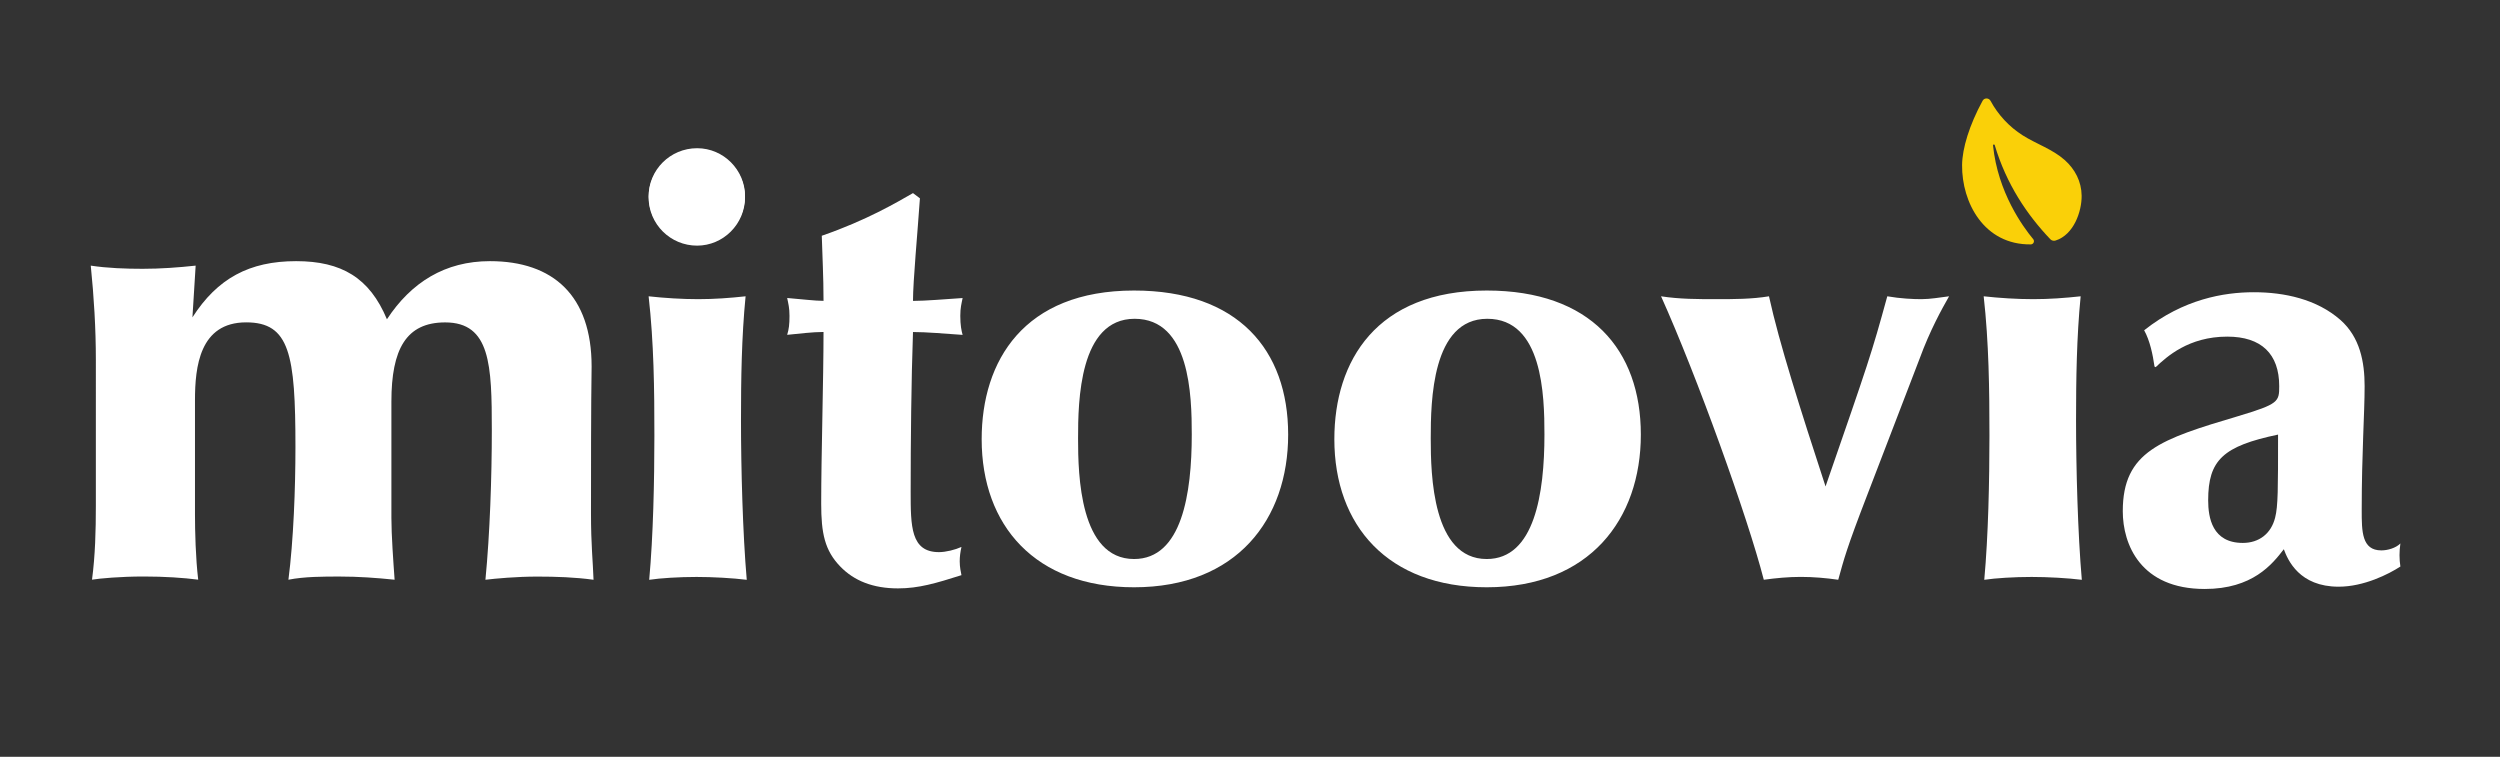
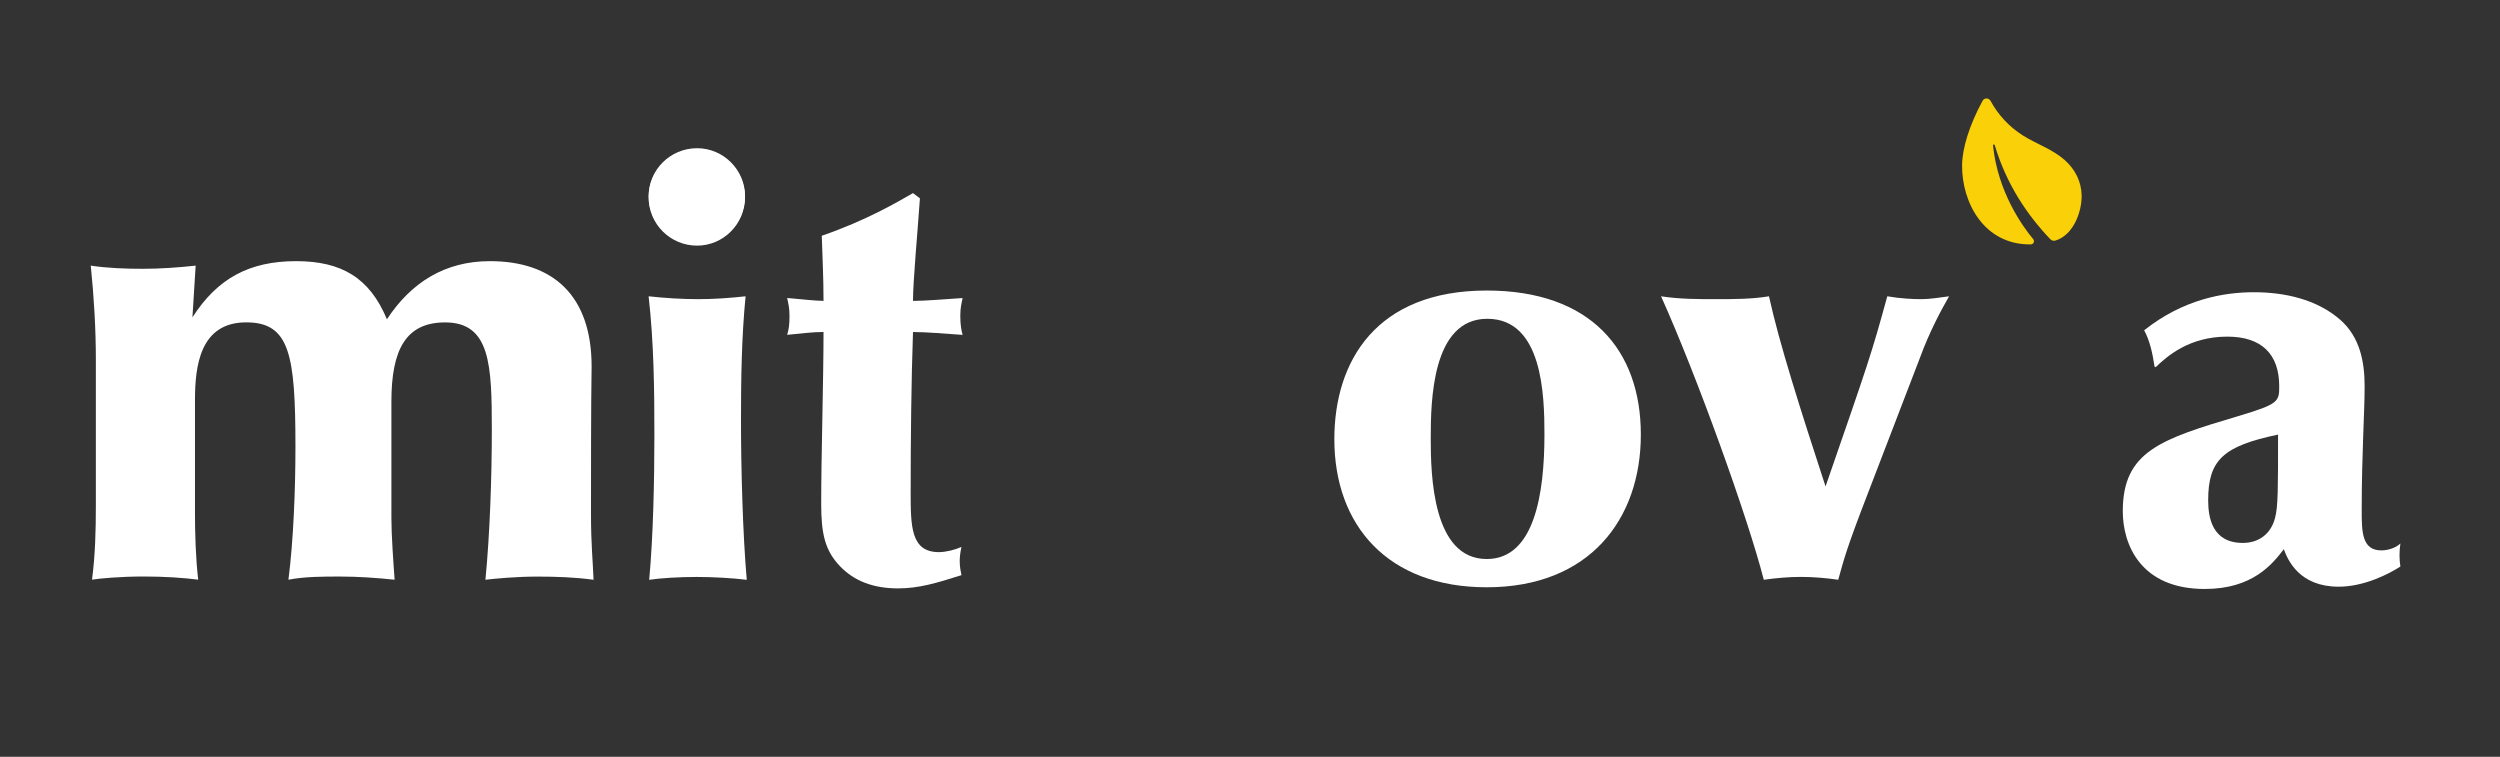
<svg xmlns="http://www.w3.org/2000/svg" version="1.1" id="Layer_1" x="0px" y="0px" viewBox="0 0 559.15 169.26" style="enable-background:new 0 0 559.15 169.26;" xml:space="preserve">
  <rect x="0" y="0" width="559.15" height="169.26" fill="#333333" stroke="none" />
  <style type="text/css">
	.st0{fill:#FFFFFF;}
	.st1{fill:none;stroke:#FFFFFF;stroke-width:0.5;stroke-miterlimit:10;}
	.st2{fill-rule:evenodd;clip-rule:evenodd;fill:#DF1F26;}
	.st3{fill:#DF1F26;}
	.st4{fill-rule:evenodd;clip-rule:evenodd;fill:#FFFFFF;}
	.st5{fill:#007A31;}
	.st6{fill:#C32127;}
	.st7{fill-rule:evenodd;clip-rule:evenodd;fill:#C32127;}
	.st8{clip-path:url(#SVGID_00000029756340093507452460000008365145450782835894_);fill:#C01B17;}
	.st9{clip-path:url(#SVGID_00000029756340093507452460000008365145450782835894_);fill:#C64646;}
	.st10{fill:#C64646;}
	.st11{fill:none;}
	.st12{fill:#FAD008;}
	.st13{fill:#2FC966;}
	.st14{opacity:0.07;fill:url(#);}
</style>
  <g>
    <g>
      <path class="st0" d="M155.92,54.66c5.81,0,10.71-4.77,10.71-10.82c0-5.8-4.78-10.69-10.71-10.69c-6.07,0-10.84,4.9-10.84,10.69    C145.08,49.9,149.99,54.66,155.92,54.66z" />
      <path class="st12" d="M454.21,54.66c0.6-0.01,0.92-0.71,0.54-1.17c-2.28-2.74-7.92-10.45-8.99-20.96    c-0.02-0.24,0.32-0.31,0.38-0.08c2.61,8.75,7.25,15.62,12.44,21.06c0.3,0.31,0.75,0.42,1.16,0.29c4.09-1.28,5.87-6.52,5.84-10    c-0.03-3.23-1.51-5.99-3.8-8.02c-2.72-2.41-6.3-3.56-9.37-5.5c-3.01-1.9-5.52-4.6-7.21-7.73c-0.38-0.7-1.4-0.71-1.78,0    c-2.95,5.43-4.54,10.61-4.58,14.37C438.76,45.3,443.76,54.8,454.21,54.66z" />
    </g>
    <g>
      <path class="st0" d="M43.04,70.98c5.58-8.71,12.73-12.57,23.18-12.57c10.16,0,16.45,3.71,20.32,13c5.44-8.28,13.02-13,23.03-13    c14.16,0,22.75,7.71,22.75,23.56c-0.14,8.71-0.14,23.56-0.14,32.85c0,7.14,0.43,10.71,0.57,14.85c-4.15-0.57-8.44-0.71-12.59-0.71    c-4.58,0-9.3,0.43-11.59,0.71c1-10.28,1.43-22.99,1.43-33.42c0-14.57-0.29-24.14-10.44-24.14c-8.73,0-12.02,6-12.02,17.71v25.99    c0,3.86,0.43,9.85,0.72,13.85c-4.15-0.43-8.15-0.71-12.3-0.71c-3.58,0-7.87,0-11.45,0.71c1.14-8.85,1.57-20.42,1.57-29.71    c0-20.71-1.29-27.85-11.02-27.85c-10.44,0-11.45,10-11.45,17.42v25.56c0,3.71,0.14,9.71,0.72,14.57    c-3.29-0.43-7.58-0.71-12.16-0.71c-5.29,0-9.87,0.43-11.59,0.71c0.72-5.43,0.86-11,0.86-16.57V80.55c0-7.14-0.43-14.14-1.14-21.14    c3.72,0.57,7.87,0.71,11.59,0.71c4.01,0,8.01-0.29,11.87-0.71L43.04,70.98z" />
      <path class="st0" d="M166.63,44.11c0,6.06-4.91,10.83-10.72,10.83c-5.94,0-10.84-4.77-10.84-10.83c0-5.8,4.78-10.7,10.84-10.7    C161.86,33.41,166.63,38.31,166.63,44.11z M145.07,66.27c3.49,0.39,7.49,0.64,11.1,0.64c3.61,0,7.1-0.26,10.59-0.64    c-0.9,9.15-1.03,18.56-1.03,27.71c0,10.7,0.39,25.39,1.29,35.7c-3.1-0.39-7.62-0.64-11.23-0.64c-3.87,0-8.13,0.26-10.59,0.64    c0.9-9.79,1.16-22.17,1.16-32.22C146.37,87.15,146.24,76.58,145.07,66.27z" />
      <path class="st0" d="M205.75,44.36c-0.52,7.6-1.55,18.56-1.55,22.94c2.84,0,7.23-0.39,11.1-0.64c-0.26,1.29-0.52,2.19-0.52,3.99    c0,2.06,0.26,3.35,0.52,4.25c-3.74-0.26-8.13-0.64-11.1-0.64c-0.39,10.95-0.52,24.61-0.52,35.7c0,7.73,0,13.53,6.33,13.53    c1.55,0,3.61-0.52,5.03-1.16c-0.26,1.16-0.39,2.19-0.39,3.22c0,1.29,0.26,2.45,0.39,3.09c-5.68,1.8-9.55,2.96-14.2,2.96    c-5.55,0-9.81-1.68-12.91-4.9c-3.49-3.61-4.26-7.47-4.26-14.05c0-10.7,0.52-27.71,0.52-38.4c-2.45,0-5.55,0.39-8.13,0.64    c0.39-1.29,0.52-2.32,0.52-4.25c0-1.8-0.26-2.71-0.52-3.99c3.23,0.26,6.2,0.64,8.13,0.64c0-5.67-0.26-9.67-0.39-14.56    c10.07-3.48,16.78-7.47,20.4-9.54L205.75,44.36z" />
-       <path class="st0" d="M253.64,64.98c23.24,0,34.47,13.27,34.47,32.22c0,18.94-11.49,34.15-34.47,34.15    c-22.08,0-34.08-13.79-34.08-33.12C219.56,80.71,228.99,64.98,253.64,64.98z M266.55,97.2c0-8.76-0.39-25.9-12.78-25.9    c-12.39,0-12.65,18.43-12.65,26.8c0,8.12,0.39,26.93,12.52,26.93C264.36,125.04,266.55,110.35,266.55,97.2z" />
      <path class="st0" d="M332.52,64.98c23.24,0,34.47,13.27,34.47,32.22c0,18.94-11.49,34.15-34.47,34.15    c-22.08,0-34.08-13.79-34.08-33.12C298.44,80.71,307.86,64.98,332.52,64.98z M345.43,97.2c0-8.76-0.39-25.9-12.78-25.9    C320.25,71.3,320,89.73,320,98.1c0,8.12,0.39,26.93,12.52,26.93C343.23,125.04,345.43,110.35,345.43,97.2z" />
      <path class="st0" d="M417.72,110.47c-4.78,12.37-5.29,14.56-6.58,19.2c-2.71-0.39-5.55-0.64-8.39-0.64    c-2.71,0-5.55,0.26-8.26,0.64c-3.61-14.05-14.98-45.62-22.98-63.4c4.13,0.64,8.26,0.64,12.39,0.64c3.87,0,7.88,0,11.75-0.64    c2.32,10.57,6.97,25.13,12.65,42.53c9.68-27.97,10.2-29.38,13.81-42.53c2.97,0.52,5.81,0.64,7.62,0.64c2.07,0,4.13-0.39,6.2-0.64    c-1.68,2.96-4.26,7.6-6.58,13.92L417.72,110.47z" />
-       <path class="st0" d="M443.67,66.27c3.49,0.39,7.49,0.64,11.1,0.64c3.61,0,7.1-0.26,10.59-0.64c-0.9,9.15-1.03,18.56-1.03,27.71    c0,10.7,0.39,25.39,1.29,35.7c-3.1-0.39-7.62-0.64-11.23-0.64c-3.87,0-8.13,0.26-10.59,0.64c0.9-9.79,1.16-22.17,1.16-32.22    C444.96,87.15,444.83,76.58,443.67,66.27z" />
      <path class="st0" d="M481.88,81.99c-0.39-2.71-1.03-5.8-2.32-8.12c8.78-6.96,17.82-8.51,24.53-8.51c6.84,0,14.07,1.55,19.36,6.19    c4.39,3.87,5.42,9.41,5.42,14.82c0,6.19-0.65,14.82-0.65,27.71c0,4.77,0,9.02,4.39,9.02c1.42,0,3.23-0.52,4.26-1.55    c-0.26,1.8-0.26,3.48,0,5.16c-2.58,1.68-8.13,4.51-13.81,4.51c-8.78,0-11.36-5.93-12.26-8.38c-2.58,3.35-6.97,8.89-17.69,8.89    c-14.33,0-18.33-9.92-18.33-17.4c0-13.4,8.52-16.11,25.82-21.26c9.04-2.71,9.17-3.22,9.17-6.7c0-7.22-4-11.08-11.62-11.08    c-8.65,0-13.56,4.51-16.01,6.83L481.88,81.99z M493.88,111.89c0,3.87,0.9,9.54,7.75,9.54c3.62,0,6.33-2.06,7.23-5.67    c0.65-2.58,0.65-6.31,0.65-18.56C497.24,99.78,493.88,102.87,493.88,111.89z" />
    </g>
  </g>
</svg>